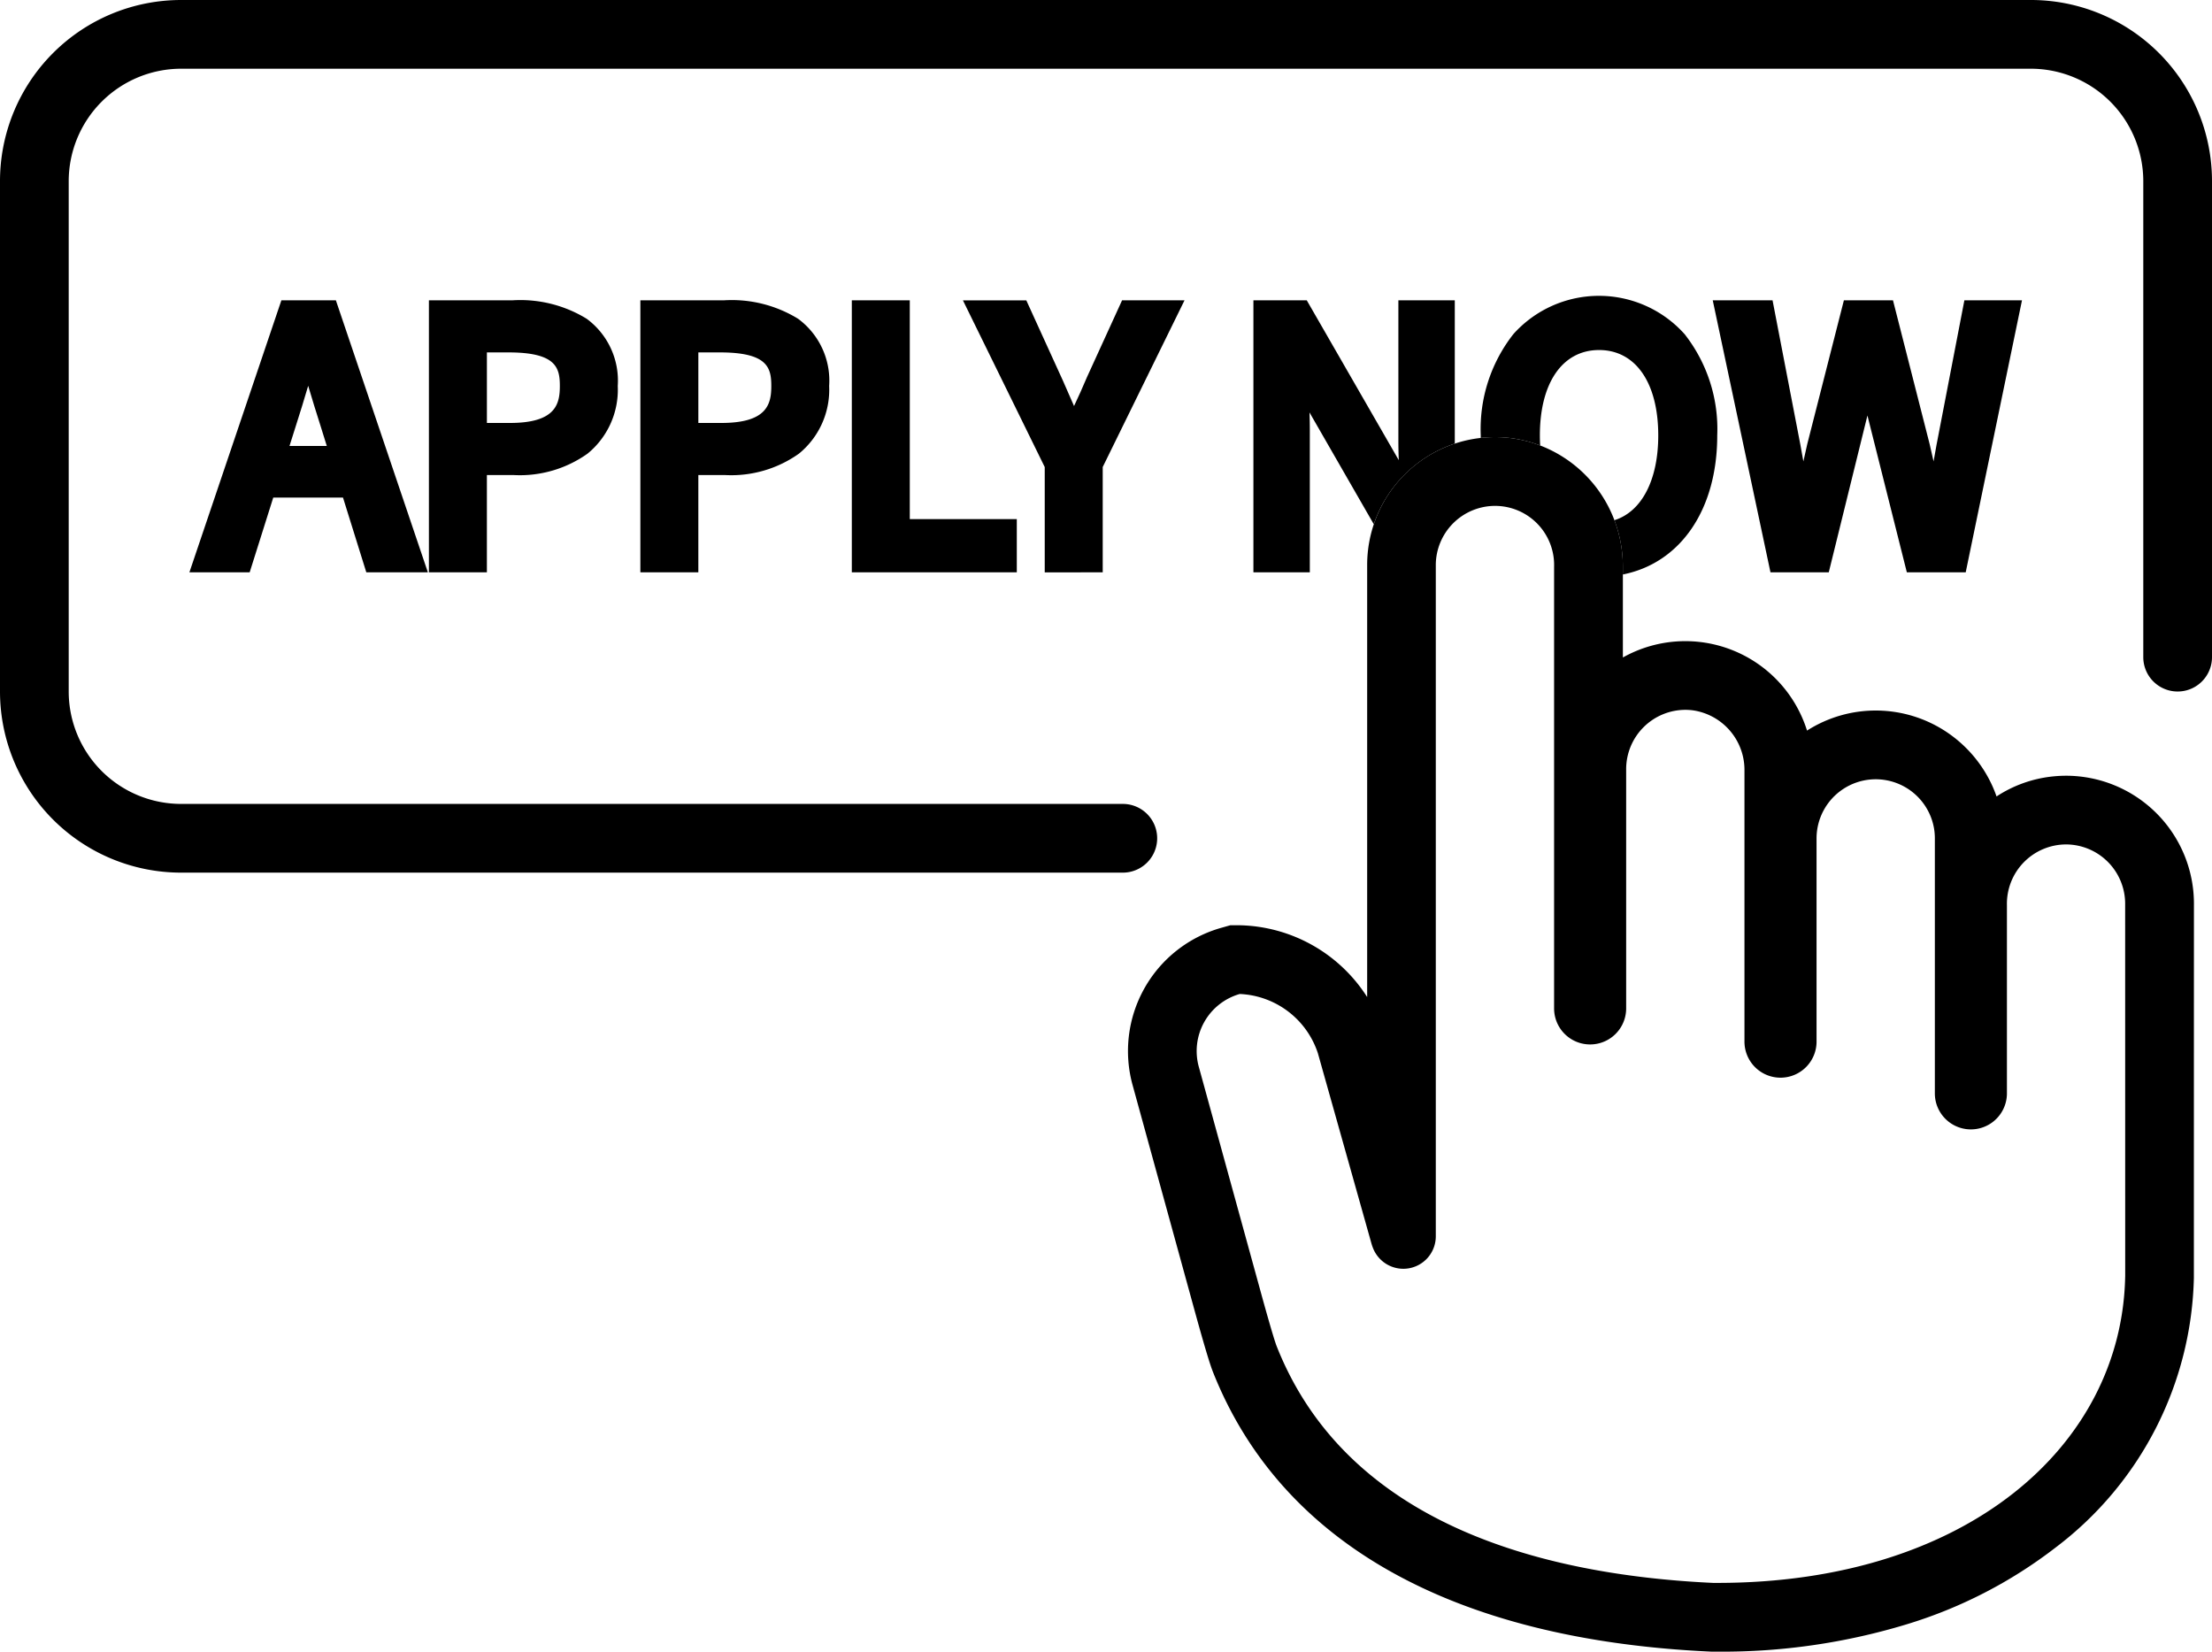
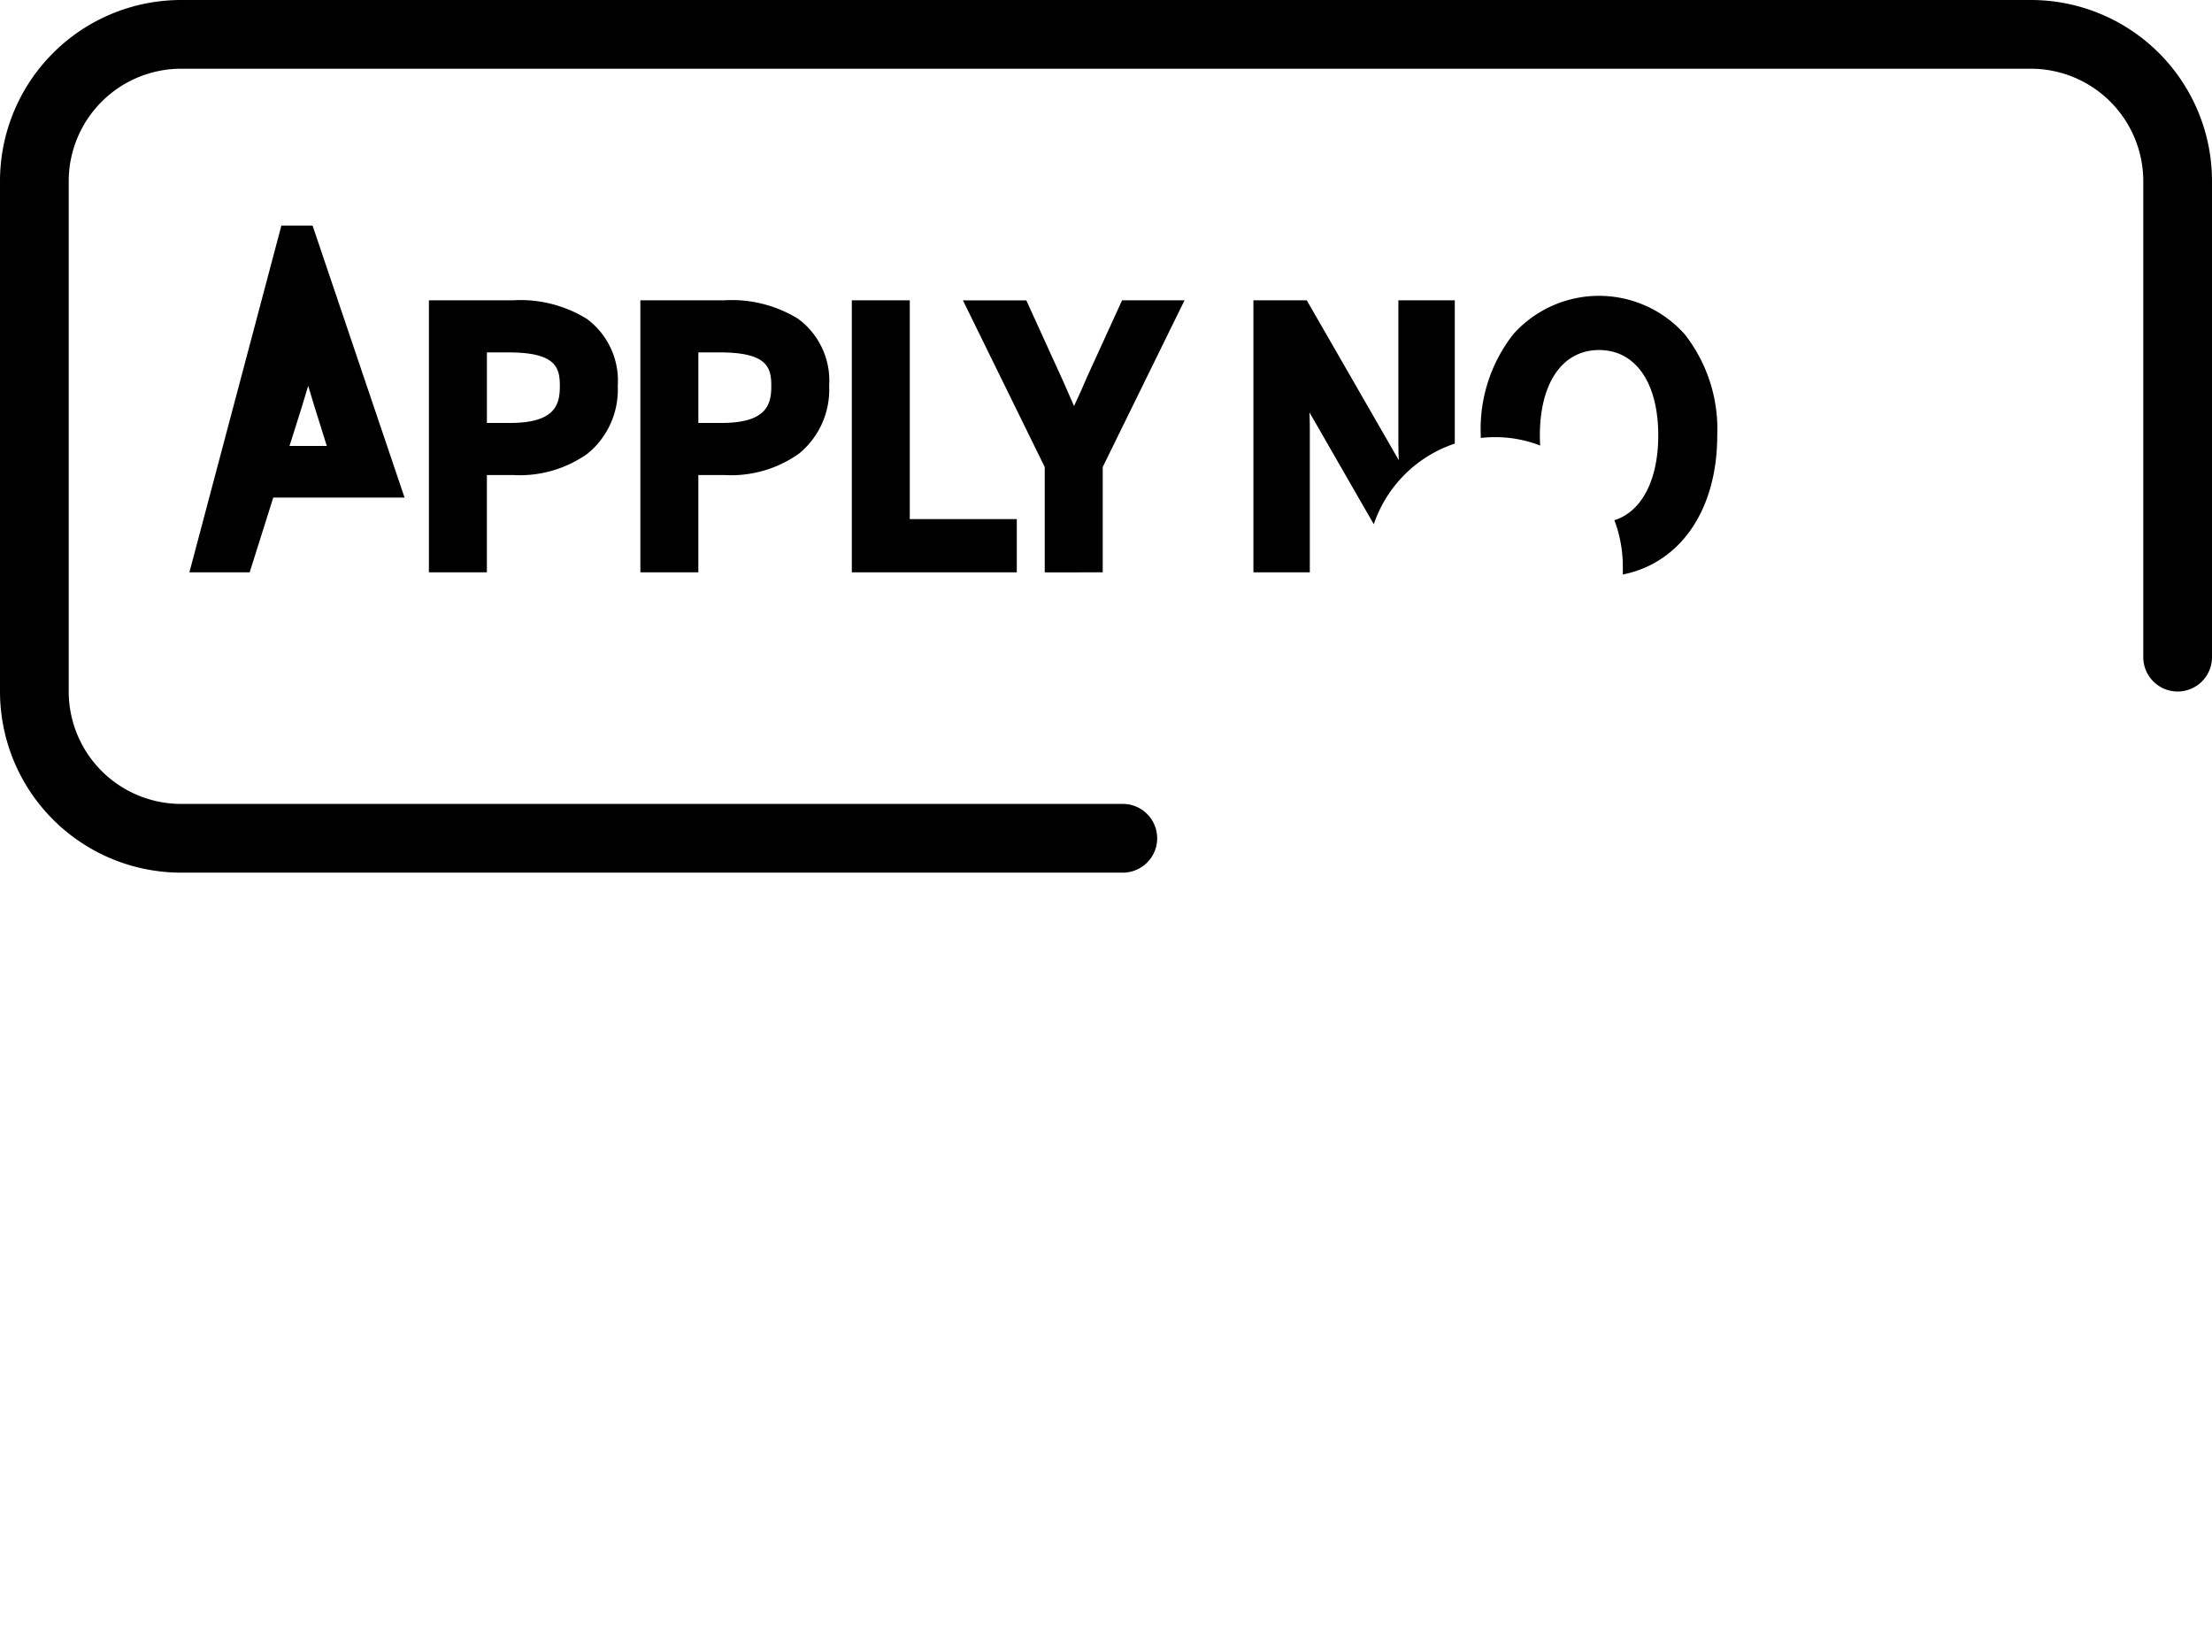
<svg xmlns="http://www.w3.org/2000/svg" id="Group_114" data-name="Group 114" width="183.488" height="137" viewBox="0 0 183.488 137">
-   <path id="Path_454" data-name="Path 454" d="M122.97,217.542h5l1.956-6.2h5.785l1.934,6.2h5.107l-7.631-22.562H130.6Zm8.825-12.131c.362-1.123.7-2.224,1.028-3.341.348,1.172.686,2.269,1.027,3.332l.517,1.657h-3.093Z" transform="translate(-107.259 -170.069)" />
+   <path id="Path_454" data-name="Path 454" d="M122.97,217.542h5l1.956-6.2h5.785h5.107l-7.631-22.562H130.6Zm8.825-12.131c.362-1.123.7-2.224,1.028-3.341.348,1.172.686,2.269,1.027,3.332l.517,1.657h-3.093Z" transform="translate(-107.259 -170.069)" />
  <path id="Path_455" data-name="Path 455" d="M285.4,194.98h-6.92v22.562h4.809v-8.068h2.235a9.69,9.69,0,0,0,6.108-1.772,6.836,6.836,0,0,0,2.512-5.62,6.373,6.373,0,0,0-2.58-5.574h0A10.518,10.518,0,0,0,285.4,194.98Zm-.2,10.172H283.29V199.3h1.784c3.947,0,4.267,1.258,4.267,2.779C289.341,203.566,289.022,205.152,285.2,205.152Z" transform="translate(-242.901 -170.069)" />
  <path id="Path_456" data-name="Path 456" d="M422.68,194.98h-6.92v22.562h4.809v-8.068H422.8a9.69,9.69,0,0,0,6.108-1.772,6.836,6.836,0,0,0,2.512-5.62,6.373,6.373,0,0,0-2.58-5.574A10.511,10.511,0,0,0,422.68,194.98Zm-.2,10.172H420.57V199.3h1.784c3.947,0,4.267,1.258,4.267,2.779C426.621,203.566,426.3,205.152,422.478,205.152Z" transform="translate(-362.641 -170.069)" />
  <path id="Path_457" data-name="Path 457" d="M553.05,194.98v22.562h13.686V213.13h-8.877V194.98Z" transform="translate(-482.391 -170.069)" />
  <path id="Path_458" data-name="Path 458" d="M636.795,217.542v-8.735l6.785-13.826H638.4l-2.921,6.392-.014.034c-.336.806-.694,1.584-1.049,2.342-.307-.693-.607-1.381-.921-2.1l-3.038-6.664H625.2l6.785,13.826v8.735Z" transform="translate(-545.323 -170.069)" />
  <path id="Path_459" data-name="Path 459" d="M830.494,206.866V194.98h-4.679v11.638c0,.5.01,1.035.032,1.62l-7.631-13.258H813.79v22.562h4.679V205.786c0-.474-.009-.968-.028-1.508l5.334,9.274a10.653,10.653,0,0,1,6.719-6.687Z" transform="translate(-709.818 -170.069)" />
  <path id="Path_460" data-name="Path 460" d="M963.927,203.866a10.452,10.452,0,0,1,2.472.62c-.017-.272-.026-.552-.026-.838,0-4.368,1.881-7.083,4.91-7.083s4.91,2.714,4.91,7.083c0,3.729-1.393,6.331-3.639,7.033a10.832,10.832,0,0,1,.7,3.844v.658c4.758-.943,7.832-5.34,7.832-11.534a12.741,12.741,0,0,0-2.7-8.393,9.527,9.527,0,0,0-14.216-.005,12.742,12.742,0,0,0-2.7,8.4c0,.069,0,.137,0,.206a10.688,10.688,0,0,1,1.165-.065A10.989,10.989,0,0,1,963.927,203.866Z" transform="translate(-838.639 -167.531)" />
-   <path id="Path_461" data-name="Path 461" d="M1121.634,217.542l3.208-13.009,3.269,13.009h4.883l4.668-22.562h-4.778l-2.31,11.985c-.083.459-.166.921-.246,1.377q-.163-.719-.325-1.432l-3.041-11.93h-4.073l-3.036,11.914-.006.027c-.1.457-.209.934-.319,1.422q-.127-.692-.25-1.389l-2.307-11.974h-4.961l4.789,22.562Z" transform="translate(-969.936 -170.069)" />
  <path id="Path_462" data-name="Path 462" d="M168.464,0H15.024A15.024,15.024,0,0,0,0,15.024V57.358A15.025,15.025,0,0,0,15.025,72.383H93.139a2.85,2.85,0,0,0,0-5.7H15.025A9.326,9.326,0,0,1,5.7,57.358V15.024A9.335,9.335,0,0,1,15.025,5.7H168.463a9.335,9.335,0,0,1,9.325,9.324V54.509a2.85,2.85,0,0,0,5.7,0V15.025A15.023,15.023,0,0,0,168.464,0Z" />
-   <path id="Path_463" data-name="Path 463" d="M810.118,311.886a11.026,11.026,0,0,0-1.279.078,10.428,10.428,0,0,0-4.491,1.64q-.165-.475-.374-.93a10.669,10.669,0,0,0-3.747-4.4,10.588,10.588,0,0,0-11.6-.132,10.579,10.579,0,0,0-15.275-6.065v-7.538a10.831,10.831,0,0,0-.7-3.844,10.668,10.668,0,0,0-6.156-6.2,10.393,10.393,0,0,0-2.472-.62,10.585,10.585,0,0,0-2.444-.011,10.6,10.6,0,0,0-9.44,10.542V317.7c0,4.134,0,8.431,0,12.544a12.862,12.862,0,0,0-10.566-5.955h-.787l-.758.215a10.619,10.619,0,0,0-7.339,13.069l5.135,18.673c1.122,4.077,1.4,4.768,1.511,5.064,5.614,14.2,19.876,22.231,41.246,23.225l.133.006h.47a52.629,52.629,0,0,0,15.655-2.252,38.535,38.535,0,0,0,12.426-6.4,28.852,28.852,0,0,0,11.451-22.358c0-.12,0-.713,0-4.858s0-11.842.005-26.17A10.617,10.617,0,0,0,810.118,311.886Zm4.9,41.528c-.268,14.069-13.192,25.425-33.834,25.425h-.339c-14.578-.678-30.457-5.076-36.21-19.628-.275-.694-1.163-3.917-1.317-4.479l-5.14-18.689a4.922,4.922,0,0,1,3.392-6.053,7.143,7.143,0,0,1,6.48,4.907l4.454,15.82c.032.11.069.22.114.331a2.705,2.705,0,0,0,2.521,1.735h0a2.693,2.693,0,0,0,2.694-2.693c0-5.774,0-55.68,0-55.68a4.922,4.922,0,0,1,4.906-4.907,4.9,4.9,0,0,1,4.907,5.038v36.645a2.989,2.989,0,0,0,5.978,0V311.327a4.923,4.923,0,0,1,4.907-4.907,5.049,5.049,0,0,1,.6.037,4.994,4.994,0,0,1,4.307,5v22.43a2.99,2.99,0,1,0,5.979,0v-16.81a4.908,4.908,0,0,1,9.747-.809,4.987,4.987,0,0,1,.066.809v21.209a2.99,2.99,0,0,0,5.979,0V322.623a4.922,4.922,0,0,1,4.9-5.039,4.922,4.922,0,0,1,4.907,4.907S815.02,353.373,815.02,353.414Z" transform="translate(-638.732 -247.541)" />
</svg>